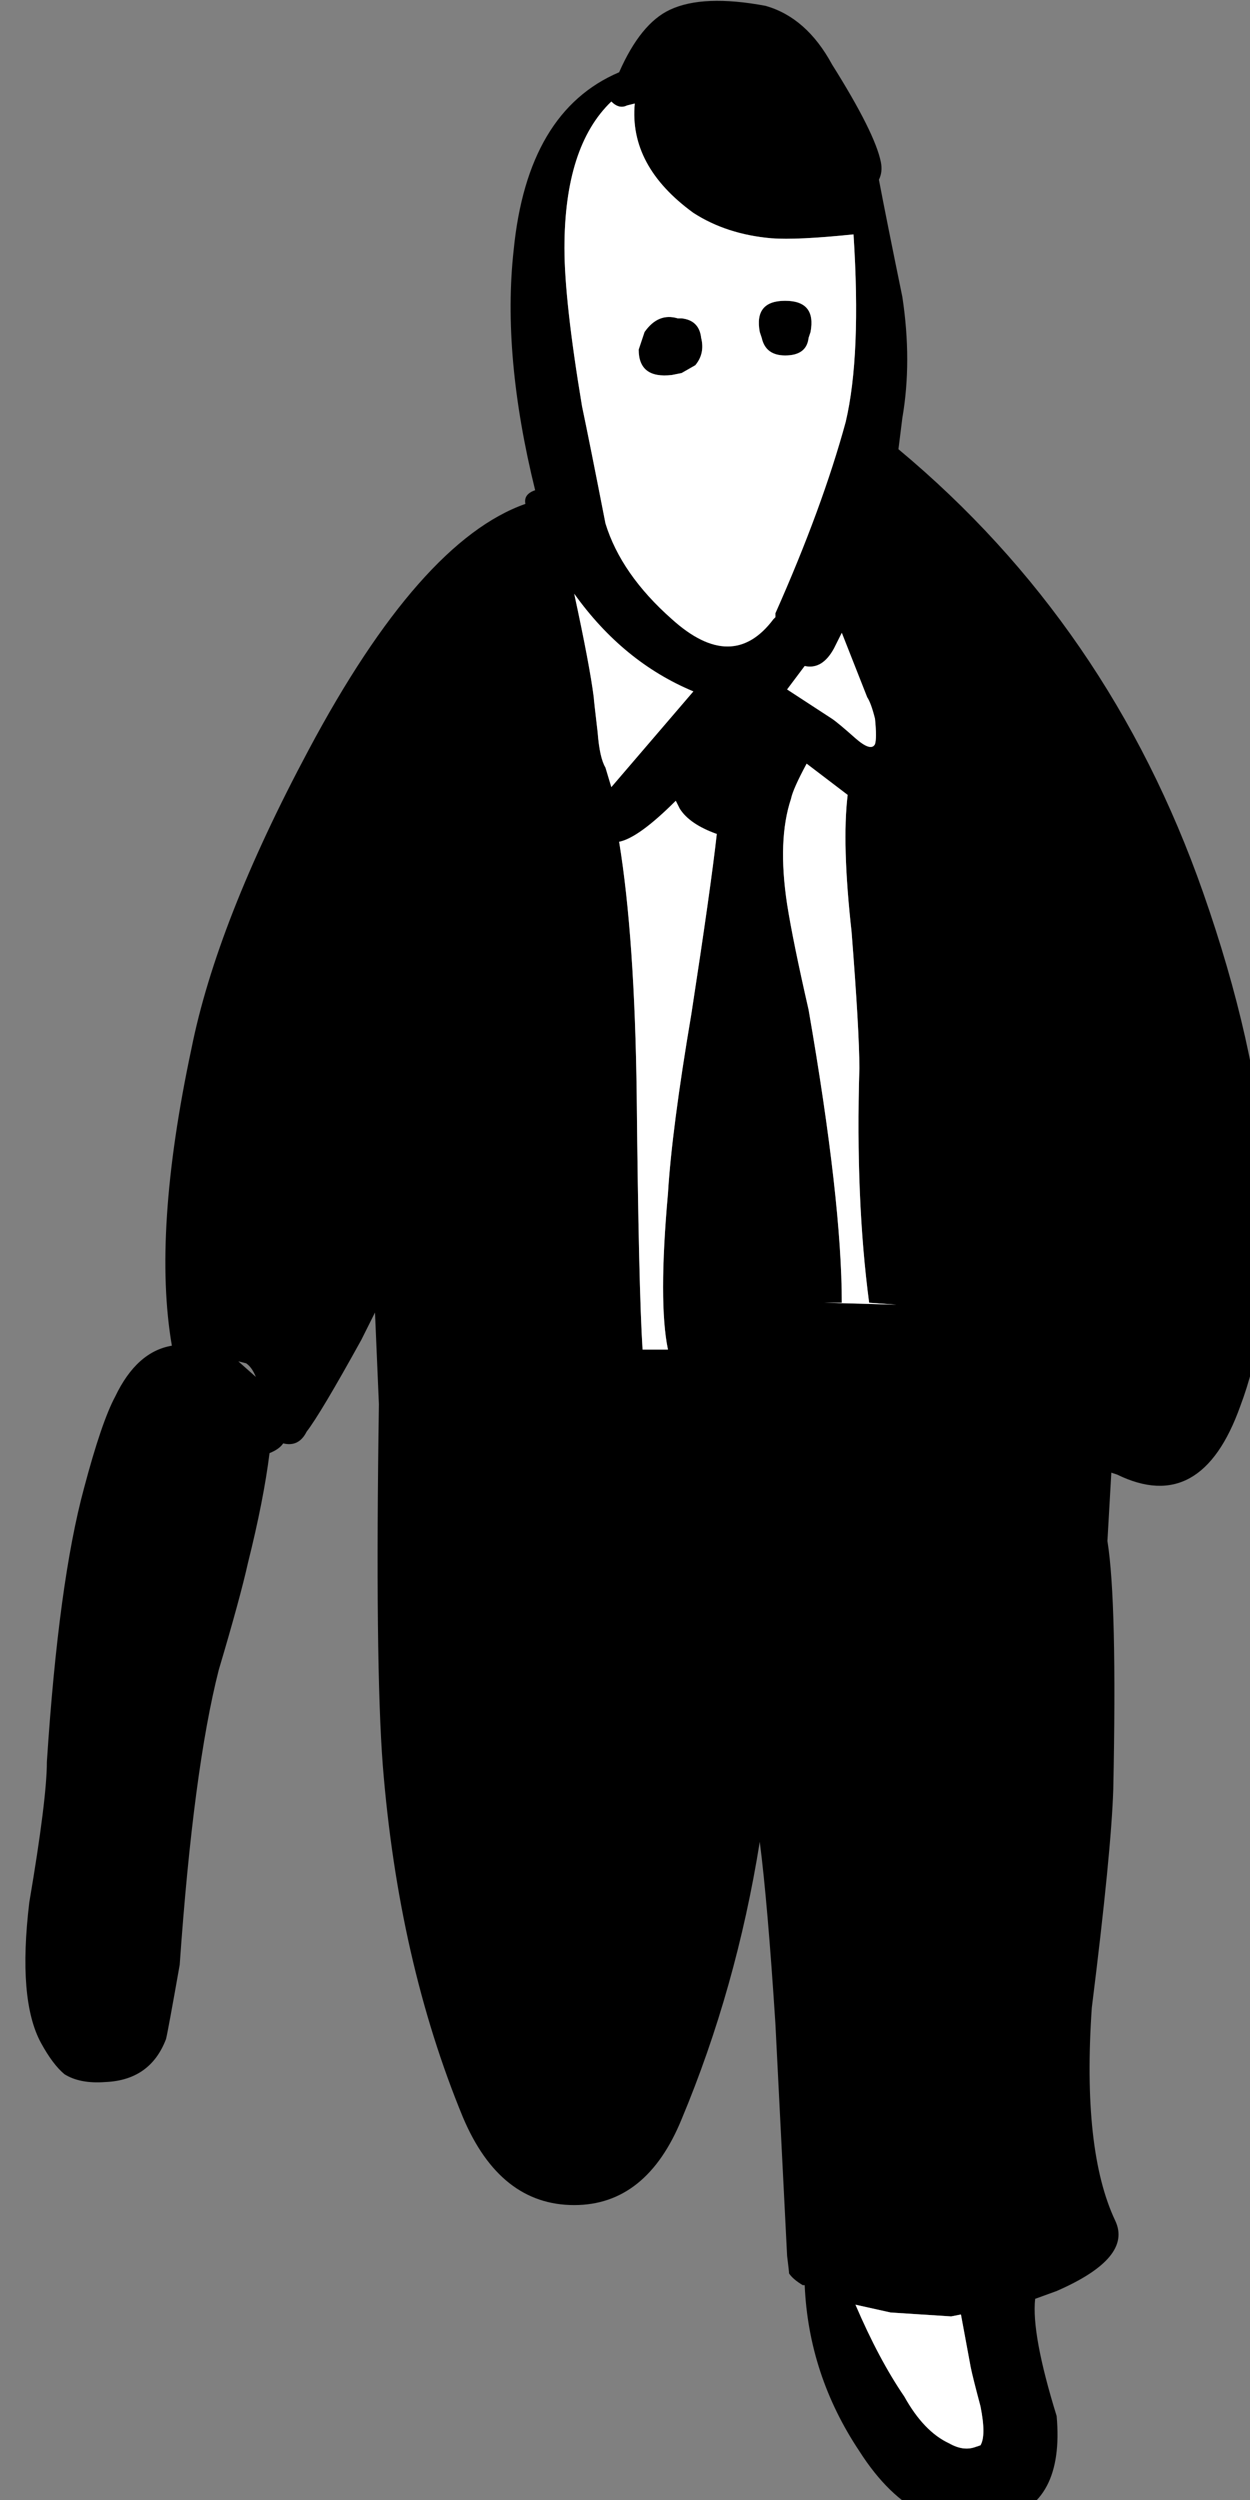
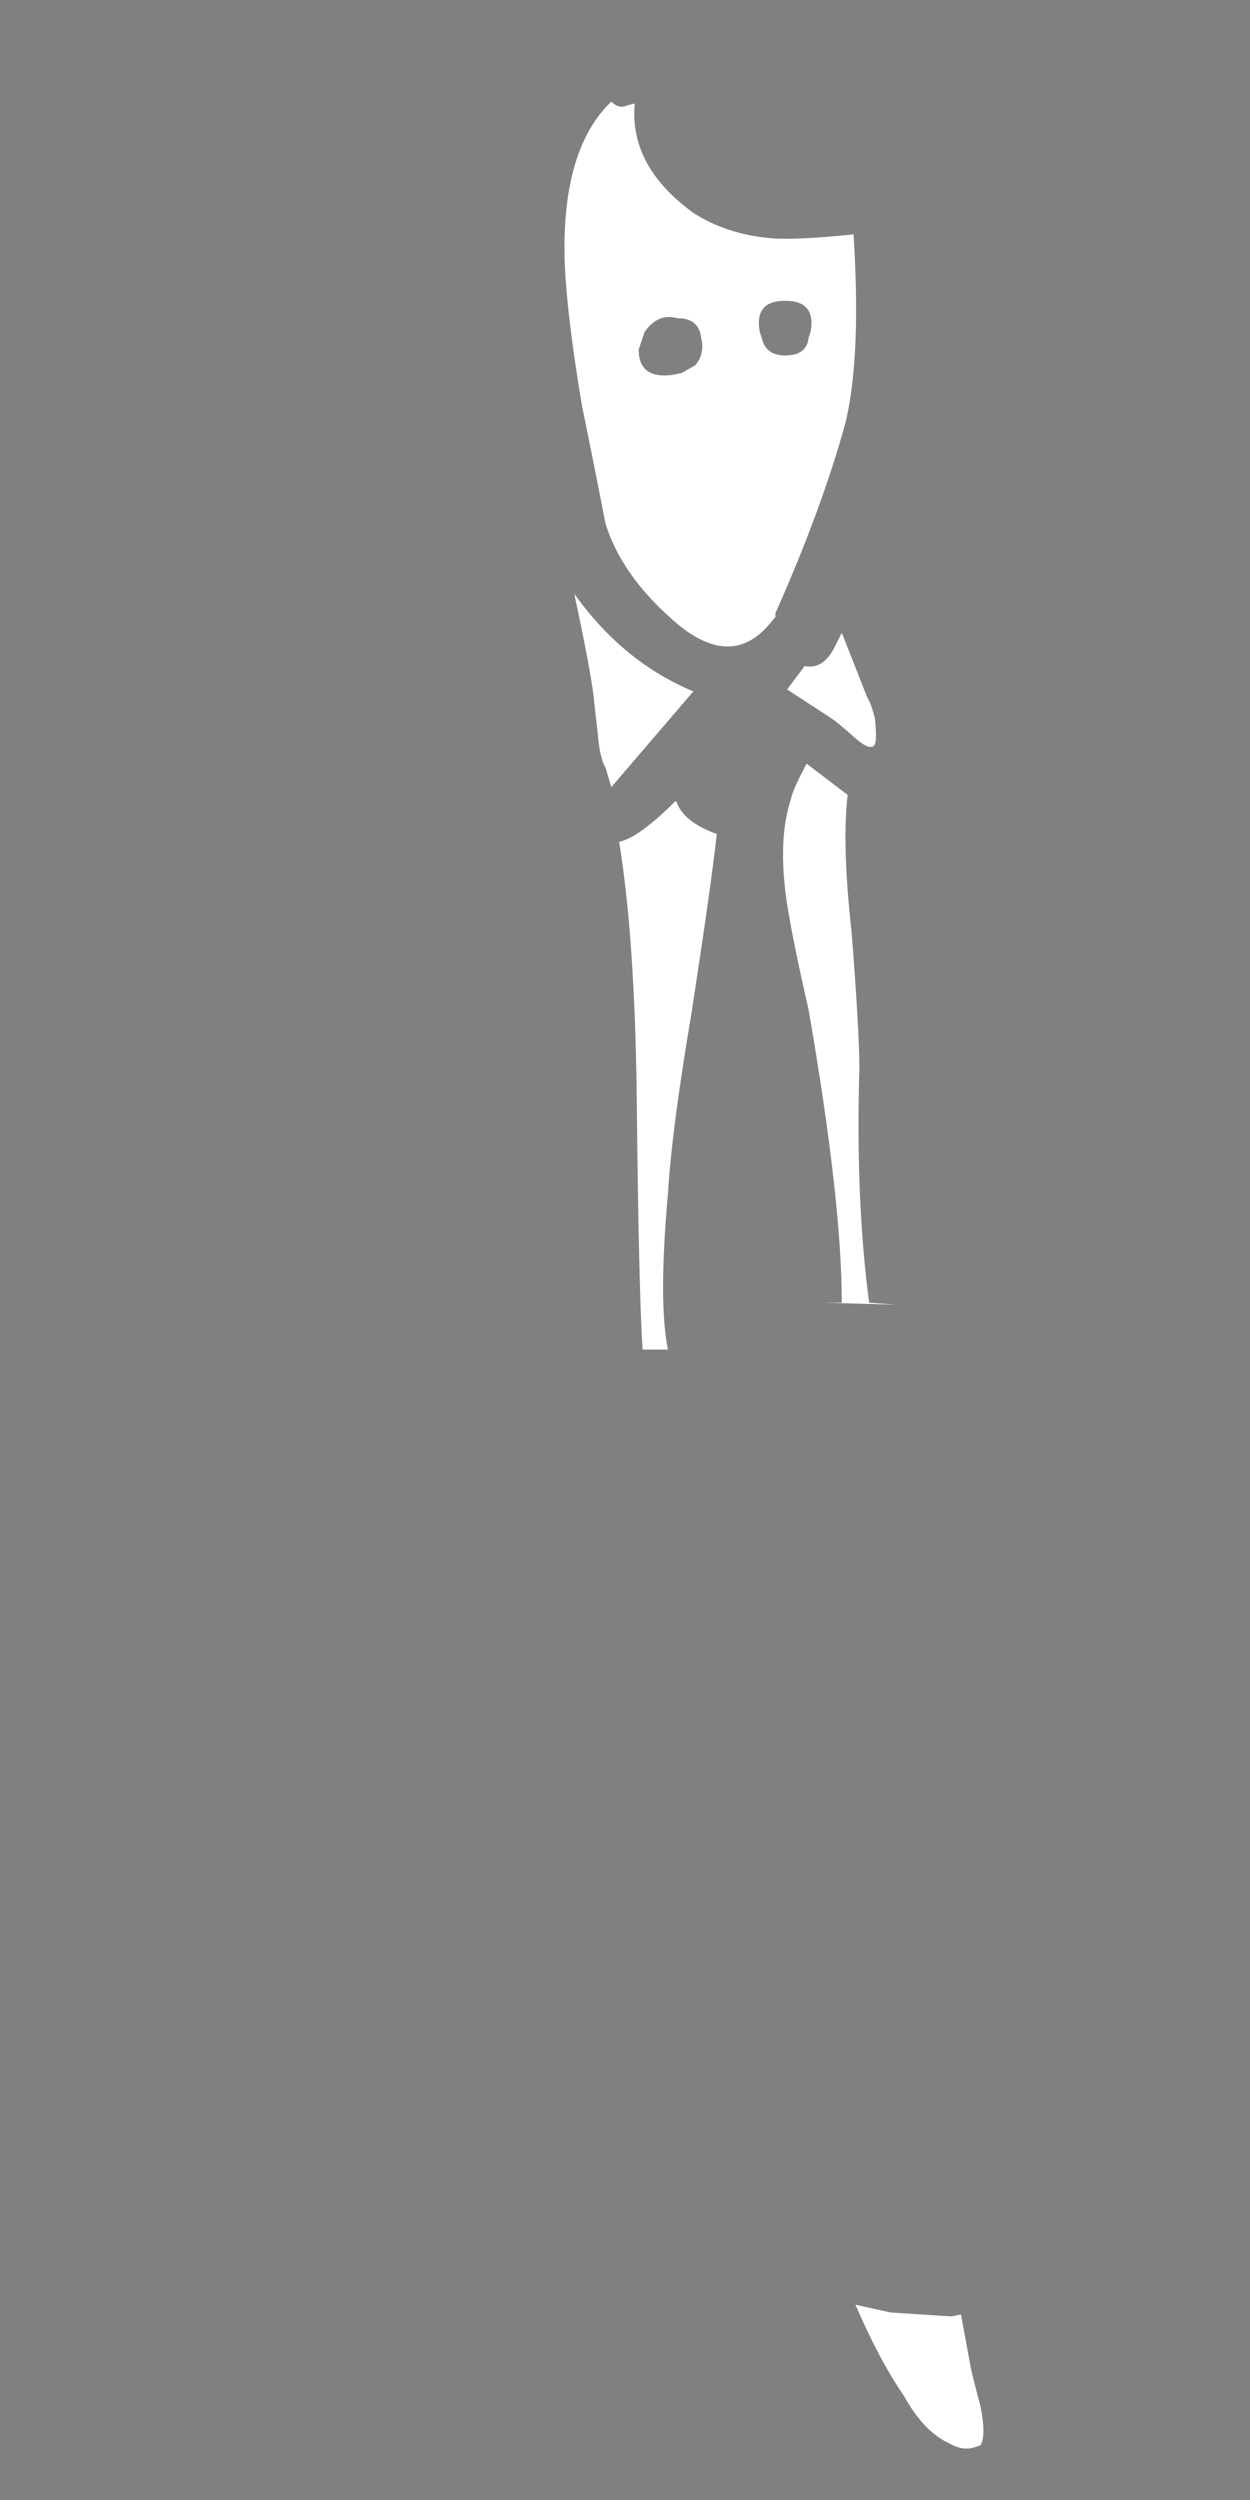
<svg xmlns="http://www.w3.org/2000/svg" xmlns:xlink="http://www.w3.org/1999/xlink" viewBox="0 0 32 64">
  <rect x="0" y="0" width="32" height="64" fill="#808080" stroke="none" />
  <defs>
    <g id="a">
-       <path d="M22.5 4.6q.1-.2.05-.45-.15-.75-1.25-2.5-.65-1.2-1.7-1.5-1.6-.3-2.45.1-.75.35-1.3 1.6-2.35 1-2.7 4.55-.3 2.7.55 6.15-.3.1-.25.35-2.7.95-5.55 6.3-2.35 4.4-3 7.65-1 4.7-.5 7.6-.9.15-1.45 1.3-.35.65-.8 2.35-.65 2.4-.95 7 0 .95-.45 3.6-.3 2.5.3 3.6.3.55.6.8.4.25 1.05.2 1.15-.05 1.55-1.1.05-.2.35-1.9.35-5 1-7.55.55-1.85.75-2.75.4-1.6.55-2.8.25-.1.35-.25.4.1.6-.3.35-.45 1.4-2.35l.35-.7.1 2.35q-.1 6.65.1 9.25.4 5 2.05 9 .95 2.25 2.85 2.25 1.85 0 2.75-2.2 1.4-3.35 2-7.1.2 1.55.4 4.65l.3 5.95q.05.4.05.45.1.15.35.3h.05q.1 2.3 1.4 4.25 1.5 2.35 3.65 1.75 1.6-.4 1.4-2.65-.65-2.1-.55-3l.55-.2q1.95-.85 1.5-1.8-.85-1.8-.6-5.45.5-4 .55-5.6.1-4.8-.15-6.35l.1-1.75.15.05q2.15 1.05 3.15-1.75.7-1.85.7-4.45l-.05-1.6q-.25-3.25-1.6-7.1Q28.4 16 23 11.5l.1-.8q.25-1.45 0-3.1-.4-1.95-.6-3m1.85 54.7l.25-.05.25 1.35q.05.25.25 1 .15.75 0 1l-.15.05q-.3.1-.65-.1-.65-.3-1.15-1.2-.65-.95-1.25-2.35l.9.2 1.55.1m-3.7-39.75l1.05.8q-.15 1.25.1 3.5.2 2.55.2 3.5-.1 3.35.25 6l.7.05-1.85-.05h.45q0-2.6-.85-7.5-.4-1.75-.55-2.7-.25-1.65.1-2.7.05-.25.4-.9M21.85 6q.2 3.1-.2 4.8-.6 2.2-1.8 4.9v.1l-.05.05q-1.05 1.4-2.6 0-1.3-1.15-1.7-2.45-.4-2.05-.6-3-.45-2.7-.45-4.05 0-2.6 1.2-3.75.2.2.4.1l.2-.05q-.15 1.6 1.5 2.8.85.55 2 .65.65.05 2.1-.1m-.3 10.2l.65 1.65q.1.15.2.55.05.5 0 .65-.1.2-.5-.15-.45-.4-.6-.5l-1.15-.75.45-.6q.45.1.75-.45l.2-.4m-5.9 3.95l-.15-.5q-.15-.25-.2-.9-.1-.85-.1-.9-.1-.8-.5-2.65 1.25 1.75 3.05 2.5l-2.1 2.45m.2 1.4q.5-.1 1.45-1.05l.1.2q.25.4.95.65-.15 1.35-.65 4.6-.5 2.95-.6 4.6-.25 2.8 0 4h-.65q-.1-1.55-.15-6.5-.05-4.05-.45-6.5M6.1 34.85l.2.05q.15.1.25.35l-.45-.4m11.35-26.7h-.1q-.5-.15-.85.35l-.15.45q0 .75.85.65l.25-.05.35-.2q.25-.3.15-.7-.05-.45-.5-.5m3.25.5l.05-.15q.15-.8-.65-.8t-.65.8l.05.15q.1.45.6.45.55 0 .6-.45z" />
      <path fill="#FFF" d="M17.3 20.5q-.95.95-1.45 1.05.4 2.45.45 6.5.05 4.95.15 6.5h.65q-.25-1.2 0-4 .1-1.65.6-4.6.5-3.25.65-4.6-.7-.25-.95-.65l-.1-.2m-1.8-.85l.15.5 2.1-2.45q-1.8-.75-3.05-2.5.4 1.85.5 2.65 0 .05.1.9.05.65.2.9m6.7-1.8l-.65-1.65-.2.4q-.3.55-.75.45l-.45.6 1.15.75q.15.1.6.5.4.35.5.15.05-.15 0-.65-.1-.4-.2-.55m-.55-7.05q.4-1.7.2-4.8-1.45.15-2.1.1-1.15-.1-2-.65-1.65-1.2-1.5-2.8l-.2.05q-.2.1-.4-.1-1.2 1.15-1.2 3.75 0 1.35.45 4.05.2.95.6 3 .4 1.3 1.7 2.45 1.55 1.4 2.6 0l.05-.05v-.1q1.2-2.7 1.8-4.9m-.9-2.3l-.05.15q-.05.45-.6.45-.5 0-.6-.45l-.05-.15q-.15-.8.65-.8t.65.8m-3.4-.35h.1q.45.05.5.5.1.4-.15.7l-.35.2-.25.05q-.85.1-.85-.65l.15-.45q.35-.5.85-.35m4.35 12.2l-1.05-.8q-.35.65-.4.9-.35 1.05-.1 2.7.15.95.55 2.7.85 4.9.85 7.5h-.45l1.85.05-.7-.05q-.35-2.65-.25-6 0-.95-.2-3.5-.25-2.25-.1-3.5m2.9 38.9l-.25.05-1.55-.1-.9-.2q.6 1.4 1.25 2.35.5.9 1.15 1.2.35.2.65.1l.15-.05q.15-.25 0-1-.2-.75-.25-1l-.25-1.35z" />
    </g>
  </defs>
  <use xlink:href="#a" />
</svg>